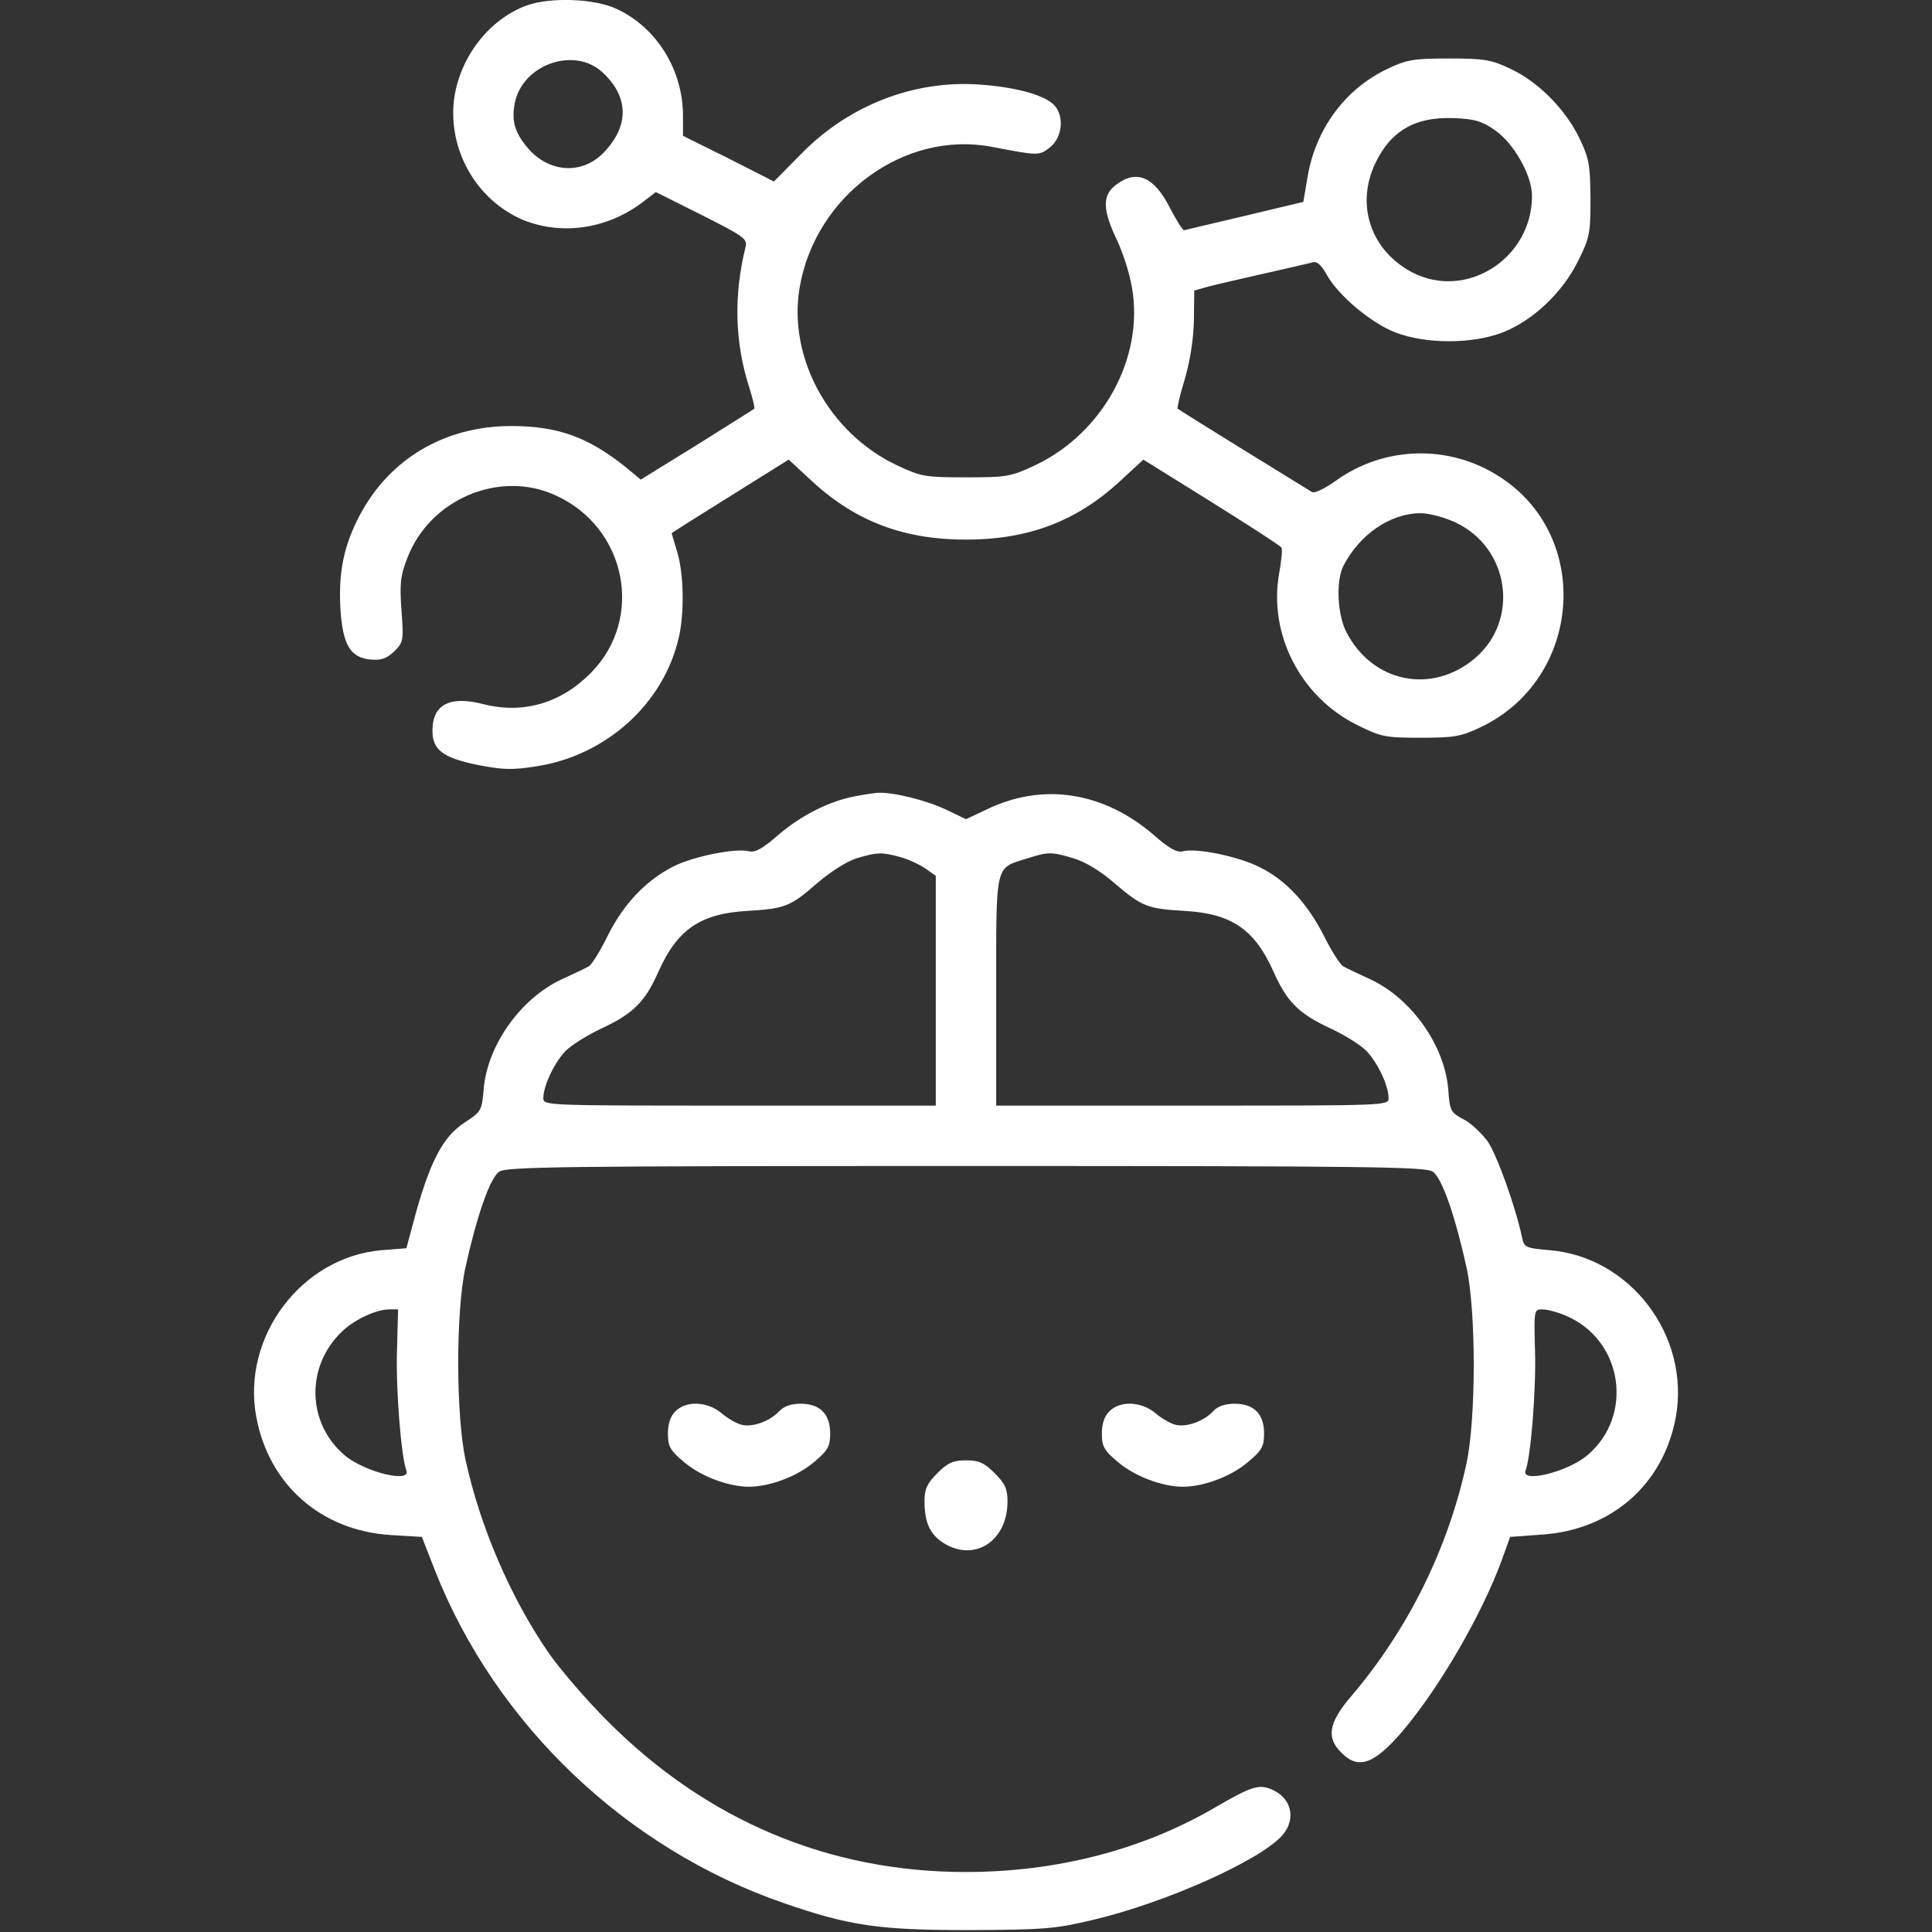
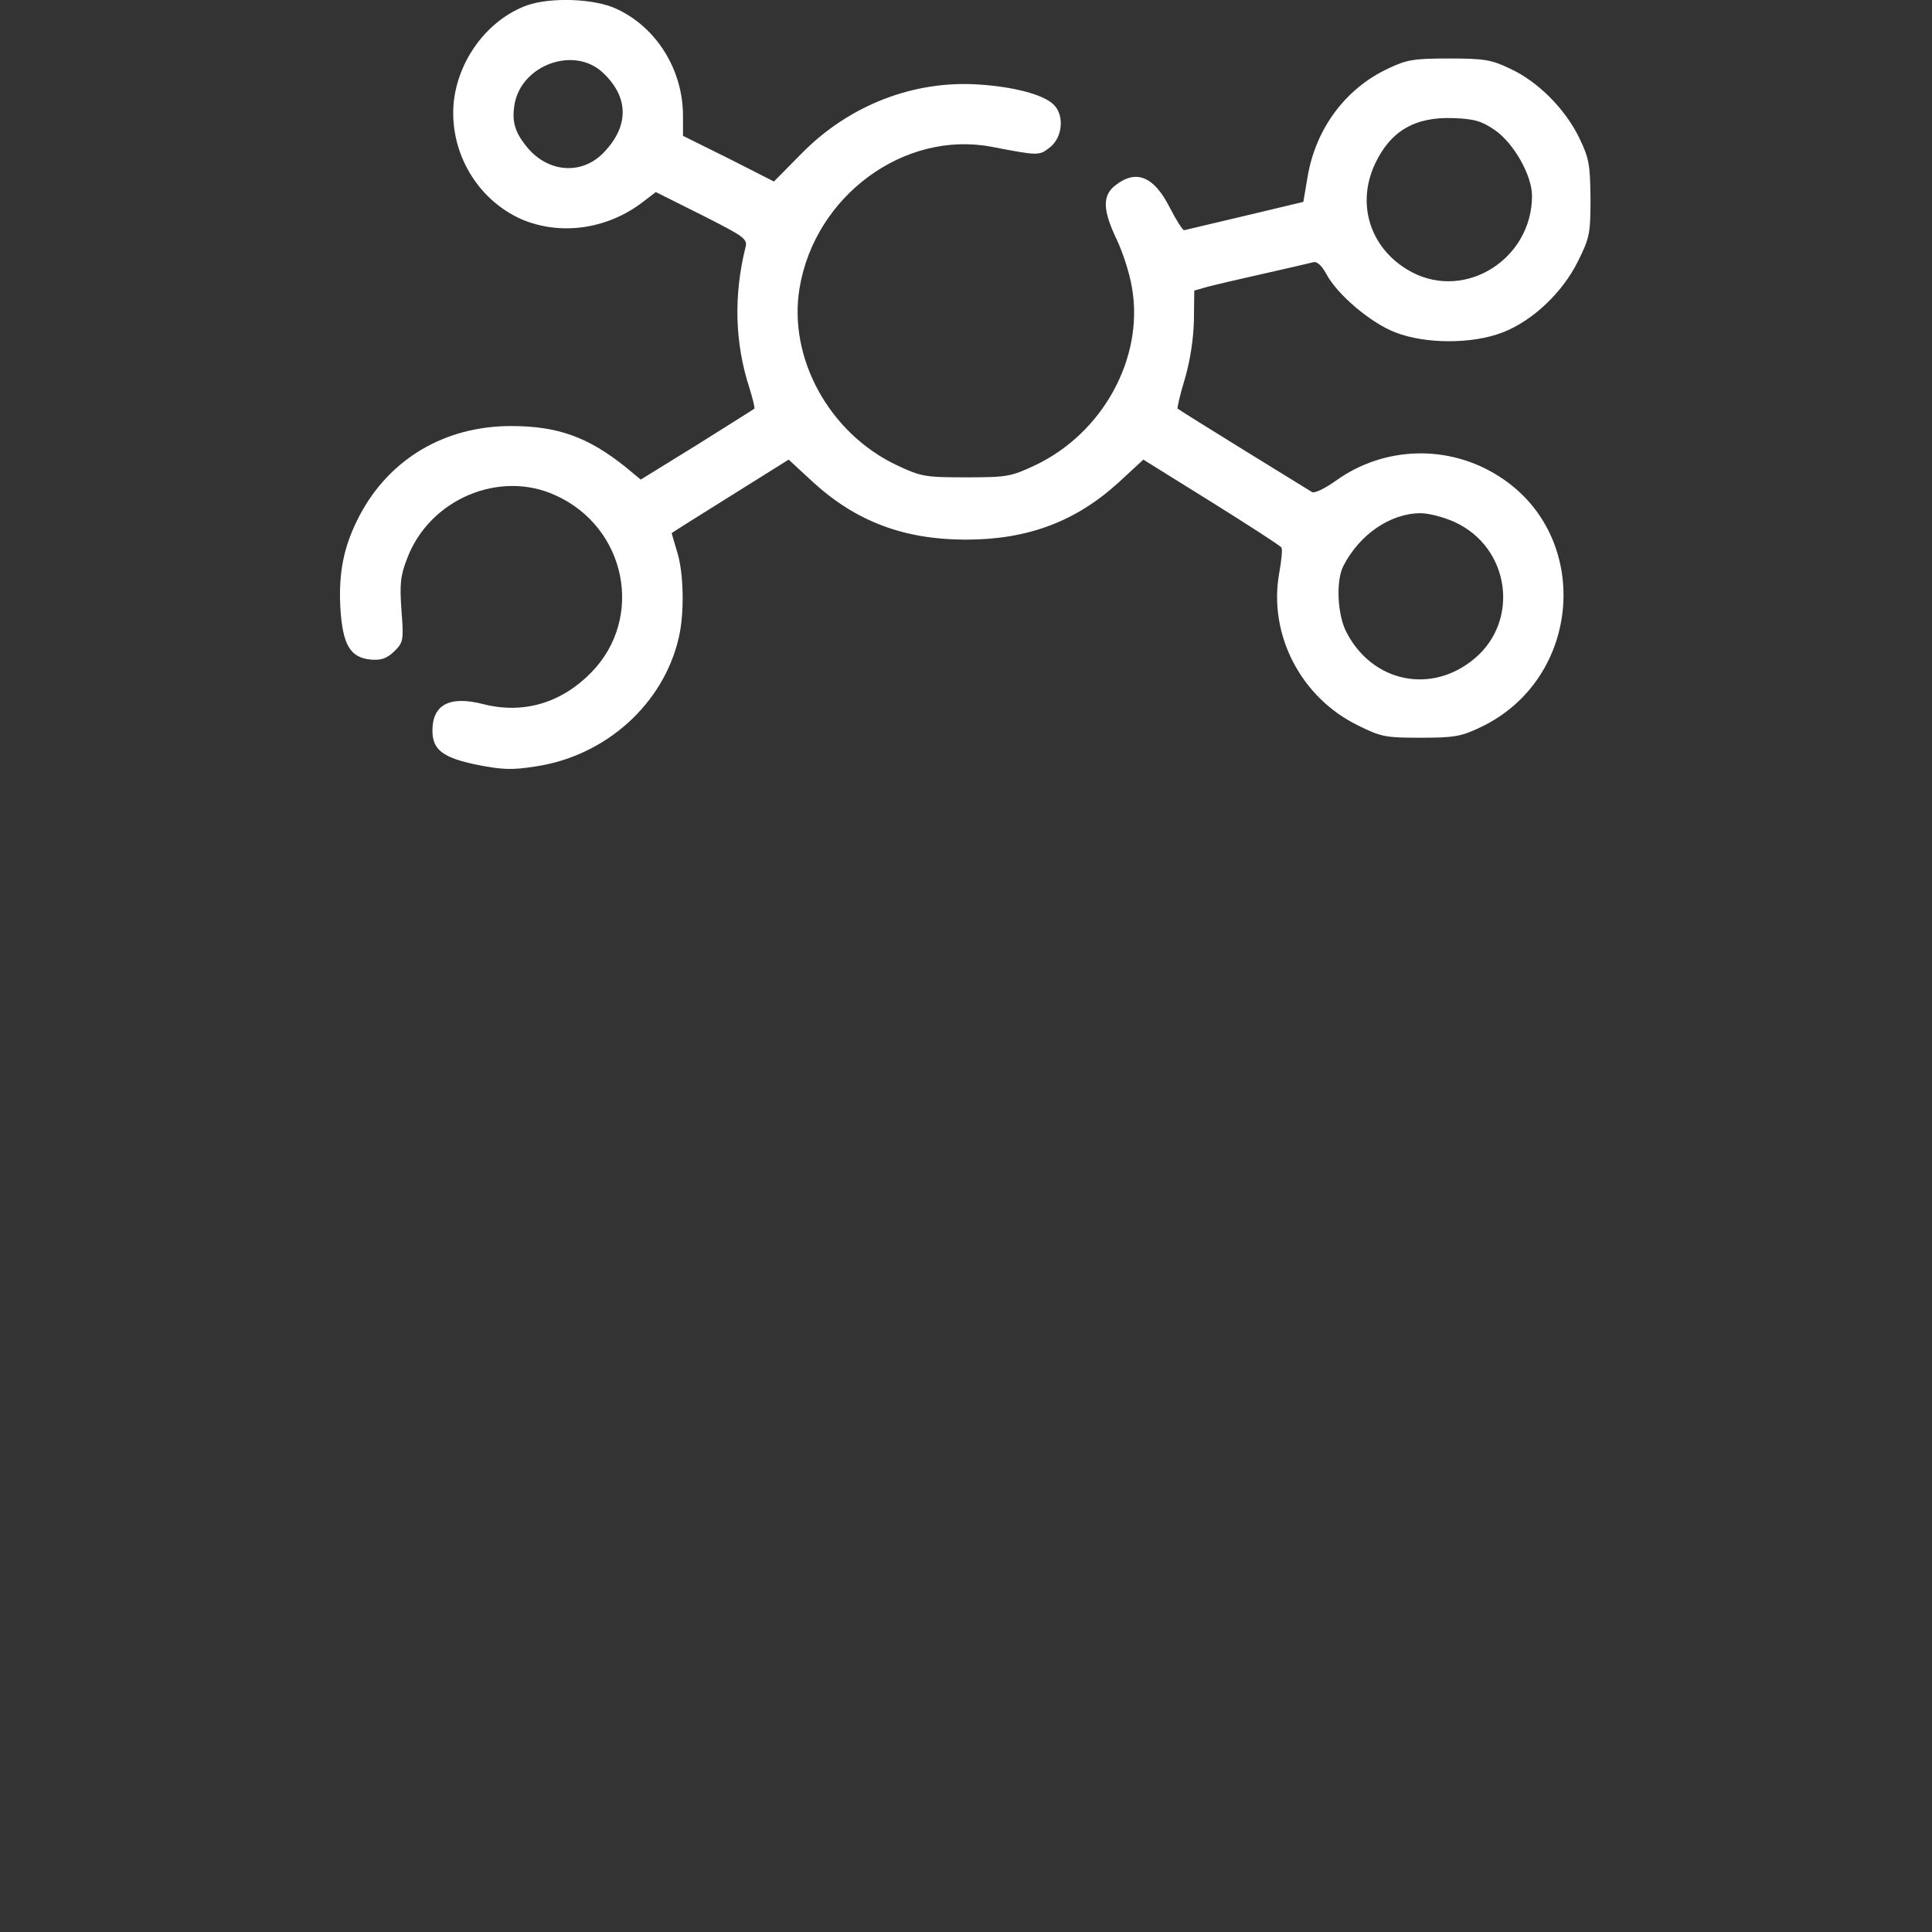
<svg xmlns="http://www.w3.org/2000/svg" width="58" height="58" viewBox="0 0 58 58" fill="none">
  <rect x="0" y="0" width="58" height="58" fill="#333333" stroke="none" />
  <g clip-path="url(#clip0_1094_39)">
    <g clip-path="url(#clip1_1094_39)">
      <path d="M15.825 0.159C14.636 0.589 13.73 1.813 13.616 3.127C13.503 4.588 14.33 5.993 15.655 6.582C16.822 7.08 18.227 6.888 19.303 6.061L19.688 5.766L21.07 6.457C22.328 7.092 22.441 7.171 22.384 7.409C22.022 8.859 22.056 10.286 22.498 11.646C22.6 11.974 22.668 12.257 22.645 12.269C22.622 12.291 21.841 12.778 20.923 13.356L19.235 14.398L18.771 14.013C17.649 13.118 16.743 12.79 15.338 12.79C13.356 12.79 11.691 13.775 10.796 15.475C10.32 16.381 10.161 17.174 10.218 18.25C10.286 19.36 10.512 19.745 11.136 19.802C11.453 19.825 11.611 19.768 11.838 19.553C12.11 19.281 12.121 19.224 12.053 18.329C11.996 17.536 12.019 17.287 12.223 16.766C12.891 14.988 14.998 14.092 16.686 14.874C18.805 15.837 19.349 18.556 17.751 20.187C16.856 21.105 15.712 21.445 14.511 21.139C13.503 20.878 12.982 21.15 12.982 21.932C12.982 22.509 13.288 22.747 14.33 22.962C15.089 23.11 15.372 23.121 16.086 23.008C18.193 22.691 19.926 21.127 20.379 19.134C20.549 18.409 20.527 17.219 20.334 16.585C20.243 16.279 20.164 16.018 20.164 16.007C20.164 15.996 20.957 15.497 21.92 14.897L23.676 13.798L24.412 14.478C25.703 15.656 27.142 16.2 29 16.2C30.858 16.2 32.297 15.656 33.588 14.478L34.324 13.798L36.363 15.067C37.485 15.769 38.436 16.381 38.47 16.438C38.504 16.494 38.47 16.834 38.402 17.208C38.074 19.043 39.048 20.935 40.759 21.773C41.461 22.124 41.597 22.147 42.65 22.147C43.636 22.147 43.862 22.113 44.429 21.841C47.499 20.402 47.827 16.086 44.995 14.296C43.489 13.334 41.552 13.39 40.102 14.432C39.784 14.659 39.467 14.818 39.388 14.772C39.218 14.67 35.412 12.325 35.355 12.269C35.332 12.257 35.423 11.85 35.57 11.374C35.729 10.83 35.831 10.173 35.842 9.607L35.853 8.723L36.25 8.61C36.465 8.553 37.236 8.372 37.949 8.213C38.663 8.055 39.331 7.896 39.422 7.873C39.535 7.839 39.671 7.964 39.818 8.225C40.147 8.848 41.155 9.697 41.891 9.98C42.798 10.332 44.202 10.332 45.109 9.98C46.015 9.629 46.91 8.78 47.374 7.839C47.725 7.137 47.748 7.001 47.748 5.948C47.737 4.928 47.703 4.747 47.408 4.135C46.989 3.274 46.173 2.447 45.335 2.062C44.769 1.79 44.553 1.756 43.5 1.756C42.447 1.756 42.231 1.79 41.665 2.062C40.385 2.662 39.49 3.875 39.252 5.325L39.127 6.061L37.371 6.48C36.42 6.707 35.593 6.899 35.548 6.911C35.502 6.911 35.31 6.605 35.117 6.231C34.641 5.291 34.109 5.075 33.486 5.562C33.09 5.868 33.101 6.299 33.52 7.182C33.701 7.556 33.916 8.213 33.984 8.644C34.347 10.739 33.112 13.005 31.073 13.968C30.348 14.308 30.235 14.33 29 14.33C27.765 14.33 27.652 14.308 26.927 13.968C24.888 13.005 23.653 10.739 24.004 8.644C24.469 5.868 27.154 3.909 29.77 4.407C31.186 4.679 31.198 4.679 31.526 4.418C31.911 4.112 31.957 3.433 31.617 3.127C31.3 2.832 30.427 2.606 29.396 2.538C27.448 2.402 25.5 3.15 24.072 4.6L23.234 5.449L21.875 4.758L20.504 4.078V3.478C20.504 2.096 19.711 0.827 18.521 0.272C17.864 -0.045 16.539 -0.09 15.825 0.159ZM18.091 2.175C18.873 2.9 18.895 3.761 18.148 4.554C17.513 5.245 16.516 5.2 15.871 4.475C15.463 3.999 15.35 3.659 15.452 3.104C15.678 1.937 17.241 1.382 18.091 2.175ZM44.882 3.909C45.449 4.305 45.992 5.268 45.992 5.88C45.992 7.76 44.021 9.018 42.401 8.179C41.166 7.534 40.691 6.174 41.28 4.917C41.744 3.931 42.48 3.501 43.636 3.546C44.27 3.569 44.486 3.637 44.882 3.909ZM43.681 15.678C45.324 16.438 45.63 18.624 44.27 19.768C42.979 20.855 41.2 20.493 40.419 18.975C40.147 18.454 40.102 17.434 40.328 16.992C40.815 16.041 41.744 15.407 42.65 15.407C42.9 15.407 43.364 15.531 43.681 15.678Z" fill="white" />
-       <path d="M25.624 23.914C24.876 24.061 24.027 24.491 23.347 25.081C22.894 25.477 22.667 25.602 22.486 25.556C22.09 25.454 20.832 25.703 20.221 26.009C19.393 26.428 18.725 27.131 18.249 28.082C18.023 28.547 17.762 28.966 17.672 29.011C17.581 29.068 17.207 29.238 16.845 29.408C15.621 29.985 14.636 31.379 14.522 32.682C14.466 33.339 14.454 33.373 13.945 33.701C13.31 34.12 12.937 34.823 12.495 36.375L12.2 37.473L11.475 37.53C9.062 37.723 7.25 40.124 7.692 42.526C8.065 44.565 9.629 45.947 11.724 46.083L12.665 46.139L13.072 47.182C14.896 51.77 18.793 55.496 23.517 57.128C25.511 57.819 26.383 57.943 29.113 57.943C31.333 57.932 31.662 57.909 32.806 57.638C34.97 57.128 37.824 55.859 38.493 55.1C38.935 54.602 38.765 53.944 38.142 53.707C37.779 53.559 37.53 53.65 36.476 54.262C34.301 55.531 31.73 56.199 28.988 56.199C24.876 56.199 21.206 54.647 18.238 51.668C17.581 51.011 16.788 50.082 16.46 49.606C15.315 47.941 14.409 45.811 13.979 43.84C13.684 42.492 13.684 39.399 13.967 38.074C14.307 36.533 14.704 35.366 14.987 35.174C15.202 35.027 16.811 35.004 29 35.004C41.189 35.004 42.797 35.027 43.013 35.174C43.296 35.366 43.692 36.533 44.032 38.074C44.315 39.41 44.315 42.605 44.021 43.953C43.466 46.502 42.265 48.926 40.566 50.92C39.886 51.713 39.807 52.166 40.271 52.619C40.77 53.129 41.245 52.97 42.084 51.996C43.205 50.682 44.485 48.473 45.086 46.831L45.335 46.139L46.252 46.072C48.359 45.947 49.934 44.576 50.308 42.548C50.75 40.113 48.949 37.723 46.502 37.53C45.811 37.473 45.754 37.44 45.697 37.168C45.505 36.239 44.927 34.641 44.655 34.256C44.474 34.018 44.157 33.712 43.93 33.599C43.545 33.395 43.522 33.339 43.477 32.693C43.364 31.379 42.378 29.985 41.155 29.408C40.792 29.238 40.419 29.068 40.328 29.011C40.237 28.966 39.977 28.558 39.75 28.105C39.252 27.119 38.595 26.406 37.79 26.021C37.156 25.703 35.91 25.454 35.514 25.556C35.332 25.602 35.106 25.477 34.653 25.081C33.123 23.755 31.288 23.483 29.6 24.31L29 24.593L28.411 24.31C27.822 24.027 26.825 23.778 26.349 23.8C26.224 23.812 25.896 23.857 25.624 23.914ZM27.017 25.726C27.267 25.794 27.606 25.953 27.788 26.077L28.093 26.293V29.748V33.191H22.203C16.358 33.191 16.312 33.191 16.312 32.965C16.312 32.602 16.63 31.923 16.969 31.56C17.139 31.379 17.638 31.073 18.068 30.869C19.02 30.427 19.371 30.065 19.767 29.17C20.334 27.901 21.025 27.425 22.441 27.346C23.562 27.278 23.721 27.221 24.525 26.519C24.922 26.179 25.397 25.873 25.703 25.771C26.349 25.579 26.462 25.579 27.017 25.726ZM32.24 25.771C32.58 25.873 33.055 26.157 33.463 26.519C34.29 27.221 34.437 27.278 35.559 27.346C36.975 27.425 37.666 27.901 38.232 29.17C38.629 30.065 38.98 30.427 39.931 30.869C40.373 31.073 40.86 31.379 41.03 31.56C41.37 31.923 41.687 32.602 41.687 32.965C41.687 33.191 41.642 33.191 35.797 33.191H29.906V29.759C29.906 25.873 29.861 26.077 30.835 25.771C31.469 25.568 31.571 25.568 32.24 25.771ZM11.917 40.577C11.883 41.721 12.042 43.727 12.2 44.146C12.347 44.531 10.977 44.202 10.365 43.704C9.21 42.741 9.164 41.019 10.274 39.966C10.648 39.614 11.271 39.32 11.668 39.309H11.951L11.917 40.577ZM46.989 39.49C48.722 40.203 49.073 42.514 47.635 43.704C47.023 44.202 45.652 44.531 45.799 44.146C45.958 43.727 46.117 41.721 46.083 40.577C46.049 39.32 46.049 39.309 46.309 39.309C46.445 39.309 46.751 39.388 46.989 39.49Z" fill="white" />
-       <path d="M20.277 42.367C20.13 42.514 20.051 42.741 20.051 43.035C20.051 43.421 20.119 43.545 20.527 43.885C21.025 44.316 21.863 44.633 22.486 44.633C23.109 44.633 23.948 44.316 24.446 43.885C24.854 43.545 24.922 43.421 24.922 43.035C24.922 42.447 24.616 42.141 24.038 42.141C23.744 42.141 23.529 42.22 23.404 42.356C23.121 42.662 22.6 42.854 22.271 42.775C22.124 42.741 21.841 42.582 21.659 42.424C21.24 42.073 20.606 42.039 20.277 42.367Z" fill="white" />
-       <path d="M33.305 42.367C33.157 42.514 33.078 42.741 33.078 43.035C33.078 43.421 33.146 43.545 33.554 43.885C34.052 44.316 34.891 44.633 35.514 44.633C36.137 44.633 36.975 44.316 37.473 43.885C37.881 43.545 37.949 43.421 37.949 43.035C37.949 42.447 37.643 42.141 37.066 42.141C36.771 42.141 36.556 42.22 36.431 42.356C36.148 42.662 35.627 42.854 35.298 42.775C35.151 42.741 34.868 42.582 34.687 42.424C34.268 42.073 33.633 42.039 33.305 42.367Z" fill="white" />
-       <path d="M28.139 44.226C27.833 44.532 27.754 44.702 27.754 45.064C27.754 45.721 27.924 46.072 28.343 46.333C29.272 46.899 30.246 46.254 30.246 45.075C30.246 44.702 30.178 44.543 29.861 44.226C29.544 43.909 29.385 43.841 29 43.841C28.615 43.841 28.456 43.909 28.139 44.226Z" fill="white" />
    </g>
  </g>
  <defs>
    <clipPath id="clip0_1094_39">
      <rect width="58" height="58" fill="white" />
    </clipPath>
    <clipPath id="clip1_1094_39">
      <rect width="58" height="58" fill="white" />
    </clipPath>
  </defs>
</svg>